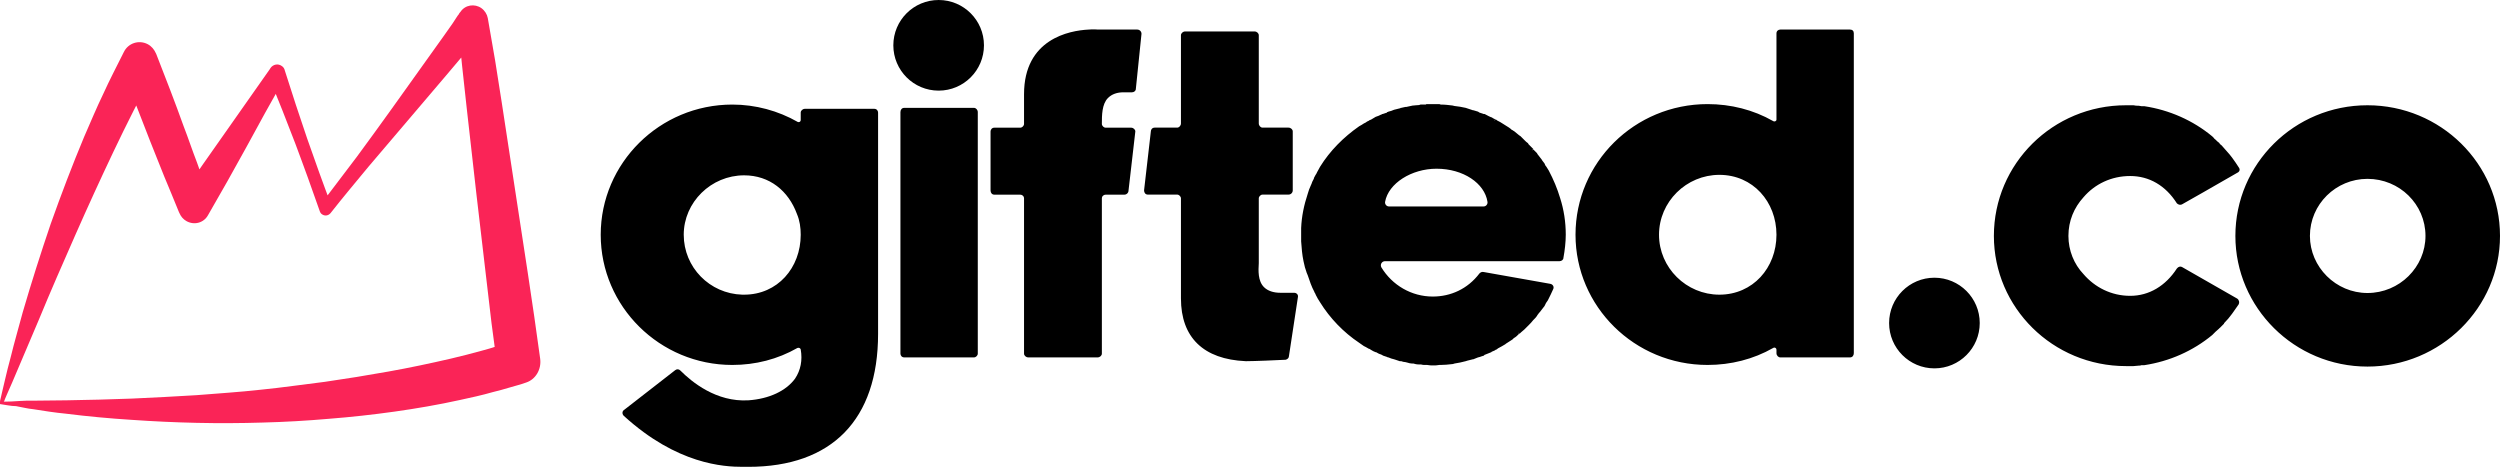
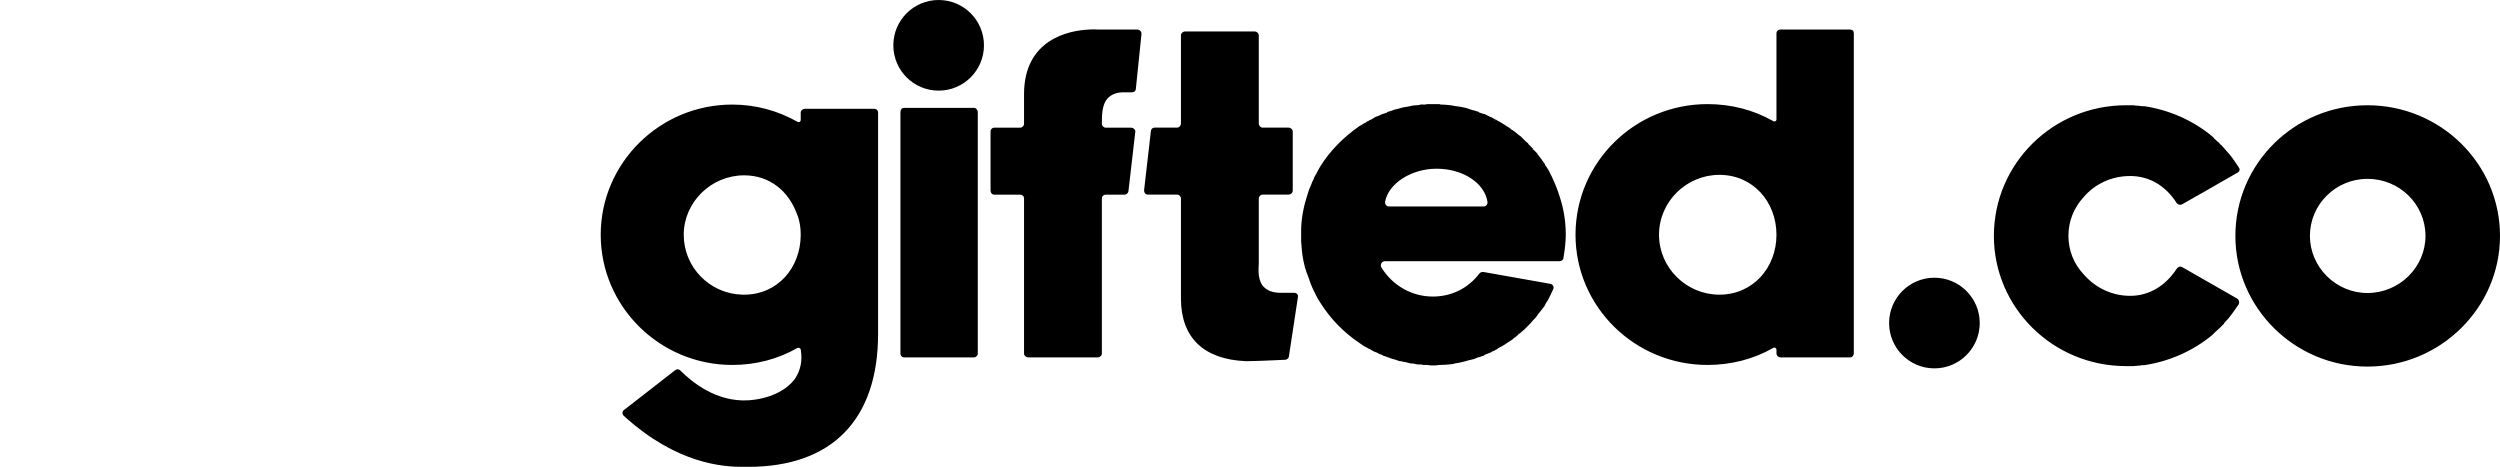
<svg xmlns="http://www.w3.org/2000/svg" width="150" height="28" viewBox="0 0 150 28" fill="none">
  <path fill-rule="evenodd" clip-rule="evenodd" d="M59.038 2.719C59.038 4.221 57.821 5.438 56.319 5.438C54.817 5.438 53.6 4.221 53.6 2.719C53.6 1.217 54.817 0 56.319 0C57.821 0 59.038 1.217 59.038 2.719ZM67.414 5.538C67.018 5.538 66.707 5.652 66.48 5.878C66.112 6.246 66.112 6.925 66.112 7.435C66.112 7.548 66.225 7.661 66.339 7.661H67.865C68.006 7.661 68.12 7.774 68.12 7.887L67.712 11.425C67.712 11.567 67.599 11.68 67.458 11.68H66.339C66.225 11.68 66.112 11.765 66.112 11.906V21.218C66.112 21.331 65.999 21.444 65.857 21.444H61.697C61.556 21.444 61.442 21.331 61.442 21.218V20.397V11.906C61.442 11.765 61.329 11.68 61.216 11.68H59.659C59.518 11.68 59.433 11.567 59.433 11.425V7.887C59.433 7.774 59.518 7.661 59.659 7.661H61.216C61.329 7.661 61.442 7.548 61.442 7.435V5.652C61.442 2.34 64.159 1.831 65.32 1.774C65.602 1.751 65.786 1.766 65.857 1.772C65.871 1.773 65.881 1.774 65.886 1.774H68.235C68.376 1.774 68.49 1.887 68.49 2.029L68.15 5.34C68.15 5.453 68.037 5.538 67.923 5.538H67.414ZM52.685 6.755C52.685 6.642 52.6 6.529 52.458 6.529H48.298C48.156 6.529 48.043 6.642 48.043 6.755V7.208C48.043 7.293 47.958 7.35 47.873 7.321C46.685 6.642 45.326 6.274 43.939 6.274C39.581 6.274 36.043 9.784 36.043 14.085C36.043 18.387 39.581 21.897 43.939 21.897C45.326 21.897 46.656 21.557 47.845 20.878C47.93 20.85 48.015 20.878 48.043 20.963C48.156 21.614 48.043 22.208 47.703 22.718C47.166 23.453 46.147 23.934 44.902 24.019C42.977 24.133 41.505 22.916 40.826 22.236C40.741 22.151 40.628 22.123 40.515 22.208L37.458 24.585C37.317 24.67 37.317 24.84 37.43 24.953C40.628 27.868 43.43 28.01 44.562 28.01H44.76H44.902C49.911 28.01 52.685 25.18 52.685 20.029V18.529V6.755ZM48.043 14.085C48.043 16.067 46.656 17.68 44.647 17.68H44.562H44.534C42.581 17.623 41.024 16.038 41.024 14.085C41.024 12.133 42.666 10.52 44.647 10.52C46.175 10.52 47.307 11.453 47.817 12.84C47.986 13.236 48.043 13.661 48.043 14.085ZM58.667 6.727C58.667 6.586 58.554 6.472 58.441 6.472H54.252C54.111 6.472 54.026 6.586 54.026 6.727V21.218C54.026 21.331 54.111 21.444 54.252 21.444H58.441C58.554 21.444 58.667 21.331 58.667 21.218V6.727ZM77.876 17.821C77.904 17.68 77.791 17.567 77.65 17.567H76.829C76.404 17.567 76.065 17.453 75.838 17.227C75.47 16.859 75.499 16.236 75.527 15.784V15.67V11.903C75.527 11.79 75.64 11.676 75.753 11.676H77.31C77.451 11.676 77.565 11.563 77.565 11.422V7.884C77.565 7.771 77.451 7.658 77.31 7.658H75.753C75.64 7.658 75.527 7.544 75.527 7.403V2.114C75.527 2.001 75.414 1.887 75.272 1.887H71.112C70.97 1.887 70.857 2.001 70.857 2.114V7.403C70.857 7.544 70.744 7.658 70.631 7.658H69.278C69.136 7.658 69.051 7.771 69.051 7.884L68.644 11.422C68.644 11.563 68.729 11.676 68.871 11.676H70.631C70.744 11.676 70.857 11.79 70.857 11.903V17.906C70.857 20.255 72.216 21.557 74.734 21.67H74.819C75.244 21.67 76.602 21.614 77.14 21.585C77.253 21.557 77.338 21.472 77.338 21.359L77.876 17.821ZM93.606 11.878C93.833 12.585 93.946 13.321 93.946 14.085C93.946 14.51 93.889 15.019 93.805 15.472C93.805 15.585 93.691 15.67 93.578 15.67H83.107C82.909 15.67 82.795 15.868 82.88 16.038C83.531 17.114 84.692 17.793 85.965 17.793C87.04 17.793 88.059 17.34 88.767 16.406C88.823 16.35 88.908 16.293 89.022 16.321L93.012 17.029C93.182 17.057 93.267 17.227 93.182 17.369C93.097 17.567 92.984 17.793 92.927 17.906L92.871 18.019C92.786 18.133 92.729 18.218 92.673 18.359C92.559 18.5 92.474 18.614 92.389 18.727L92.333 18.784C92.305 18.84 92.276 18.868 92.248 18.897L92.22 18.953C92.163 19.038 92.106 19.095 92.05 19.151L91.993 19.208C91.908 19.321 91.823 19.406 91.739 19.491L91.682 19.548L91.484 19.746L91.456 19.774C91.427 19.802 91.392 19.831 91.356 19.859C91.321 19.887 91.286 19.916 91.257 19.944L91.173 20.029L91.088 19.944L91.144 20.029C91.031 20.142 90.946 20.227 90.833 20.284L90.748 20.368C90.677 20.411 90.614 20.453 90.55 20.496C90.486 20.538 90.423 20.581 90.352 20.623L90.323 20.651C90.182 20.736 90.04 20.821 89.871 20.906L89.842 20.934C89.814 20.963 89.757 20.991 89.729 20.991L89.701 21.019C89.673 21.034 89.637 21.048 89.602 21.062C89.566 21.076 89.531 21.09 89.503 21.104L89.475 21.133L89.05 21.302V21.331C88.975 21.35 88.924 21.368 88.874 21.387L88.874 21.387C88.849 21.397 88.823 21.406 88.795 21.416L88.682 21.444C88.64 21.458 88.59 21.479 88.54 21.5C88.491 21.522 88.442 21.543 88.399 21.557H88.371L88.031 21.642L87.946 21.67C87.72 21.727 87.493 21.784 87.267 21.812L87.182 21.84L87.113 21.848L87.113 21.848C86.885 21.873 86.677 21.897 86.446 21.897H86.361C86.22 21.925 86.107 21.925 85.993 21.925C85.88 21.925 85.767 21.925 85.626 21.897H85.54H85.512C85.427 21.897 85.342 21.897 85.257 21.868H85.229H85.144C85.003 21.868 84.89 21.84 84.805 21.812H84.776H84.72C84.635 21.812 84.522 21.784 84.437 21.755L84.324 21.727C84.239 21.727 84.154 21.699 84.069 21.67H84.041H83.984C83.885 21.631 83.8 21.605 83.729 21.584L83.687 21.571C83.672 21.566 83.658 21.562 83.644 21.557C83.531 21.529 83.418 21.5 83.305 21.444C83.276 21.444 83.248 21.444 83.22 21.416L82.965 21.331L82.937 21.302C82.925 21.302 82.918 21.302 82.912 21.3C82.903 21.297 82.897 21.29 82.88 21.274C82.767 21.246 82.654 21.189 82.569 21.133H82.541C82.456 21.104 82.343 21.048 82.258 20.991C82.243 20.977 82.229 20.97 82.215 20.963C82.201 20.956 82.187 20.949 82.173 20.934H82.144C82.116 20.92 82.081 20.899 82.045 20.878L82.045 20.878L82.045 20.878C82.01 20.857 81.975 20.835 81.946 20.821L81.833 20.765C81.748 20.708 81.663 20.651 81.55 20.567C80.616 19.944 79.795 19.095 79.201 18.133C79.173 18.09 79.151 18.055 79.13 18.019C79.109 17.984 79.088 17.949 79.059 17.906L79.031 17.85C79.023 17.832 79.011 17.813 78.999 17.791C78.971 17.742 78.938 17.682 78.918 17.623L78.89 17.567C78.861 17.538 78.861 17.538 78.861 17.51C78.692 17.199 78.578 16.859 78.465 16.52L78.465 16.519C78.414 16.416 78.383 16.313 78.354 16.217C78.335 16.154 78.318 16.094 78.295 16.038C78.281 15.982 78.267 15.918 78.253 15.854L78.253 15.854C78.239 15.79 78.225 15.727 78.21 15.67C78.126 15.274 78.097 14.878 78.069 14.482V14.085V13.689C78.097 12.982 78.239 12.303 78.465 11.623C78.511 11.44 78.575 11.293 78.643 11.139C78.659 11.103 78.675 11.066 78.692 11.029C78.713 10.945 78.749 10.877 78.79 10.801C78.804 10.774 78.818 10.747 78.833 10.718C78.833 10.689 78.833 10.661 78.861 10.633L78.89 10.576C78.89 10.576 78.918 10.548 78.918 10.52C78.932 10.505 78.939 10.491 78.946 10.477C78.953 10.463 78.96 10.449 78.975 10.435L79.031 10.321C79.059 10.265 79.088 10.215 79.116 10.166C79.144 10.116 79.173 10.067 79.201 10.01C79.795 9.048 80.616 8.227 81.55 7.576C81.663 7.519 81.748 7.463 81.833 7.406L81.946 7.35C81.99 7.306 82.049 7.28 82.1 7.257C82.116 7.25 82.131 7.243 82.144 7.236L82.173 7.208C82.187 7.208 82.201 7.201 82.215 7.194C82.229 7.187 82.243 7.18 82.258 7.18C82.3 7.152 82.35 7.123 82.399 7.095C82.449 7.067 82.498 7.038 82.541 7.01C82.654 6.982 82.767 6.925 82.88 6.869C82.892 6.869 82.899 6.869 82.905 6.866C82.914 6.863 82.921 6.857 82.937 6.84H82.965L83.22 6.755V6.727C83.248 6.727 83.276 6.727 83.305 6.699C83.418 6.67 83.531 6.642 83.644 6.586L83.984 6.501C83.996 6.501 84.003 6.501 84.009 6.498C84.017 6.496 84.024 6.489 84.041 6.472H84.069C84.111 6.458 84.154 6.451 84.196 6.444C84.239 6.437 84.281 6.43 84.324 6.416H84.38C84.437 6.402 84.507 6.387 84.578 6.373L84.578 6.373L84.578 6.373C84.649 6.359 84.72 6.345 84.776 6.331H84.805C84.842 6.331 84.884 6.325 84.932 6.319C84.994 6.312 85.065 6.303 85.144 6.303C85.159 6.303 85.173 6.295 85.187 6.288C85.201 6.281 85.215 6.274 85.229 6.274H85.257H85.512H85.54C85.569 6.246 85.597 6.246 85.626 6.246H85.993H86.361L86.446 6.274C86.701 6.274 86.927 6.303 87.154 6.331L87.267 6.359C87.493 6.387 87.72 6.416 87.946 6.472L88.031 6.501C88.088 6.515 88.144 6.536 88.201 6.557C88.257 6.578 88.314 6.6 88.371 6.614H88.399C88.442 6.628 88.491 6.642 88.54 6.656C88.59 6.67 88.64 6.685 88.682 6.699C88.696 6.713 88.71 6.72 88.725 6.727C88.739 6.734 88.753 6.741 88.767 6.755C88.842 6.774 88.893 6.793 88.943 6.812L88.943 6.812C88.968 6.821 88.993 6.831 89.022 6.84H89.078C89.114 6.858 89.153 6.879 89.193 6.901C89.281 6.948 89.378 7 89.475 7.038H89.503C89.546 7.082 89.606 7.108 89.657 7.131L89.683 7.143L89.694 7.148L89.701 7.152L89.673 7.265L89.729 7.152C89.743 7.166 89.765 7.18 89.786 7.194C89.807 7.208 89.828 7.222 89.842 7.236C89.942 7.276 90.07 7.359 90.187 7.433C90.235 7.465 90.282 7.495 90.323 7.519C90.465 7.604 90.606 7.689 90.72 7.803H90.748C90.776 7.831 90.805 7.859 90.833 7.859C90.89 7.902 90.939 7.944 90.989 7.986C91.038 8.029 91.088 8.071 91.144 8.114L91.229 8.17L91.456 8.397L91.484 8.425C91.54 8.482 91.597 8.538 91.682 8.595L91.71 8.652L91.993 8.935L91.908 9.048L91.993 8.963L92.05 9.019L92.22 9.189L92.248 9.246C92.276 9.288 92.312 9.331 92.347 9.373C92.382 9.416 92.418 9.458 92.446 9.501C92.474 9.529 92.496 9.564 92.517 9.6C92.538 9.635 92.559 9.67 92.588 9.699L92.673 9.812C92.701 9.897 92.729 9.953 92.786 10.01L92.927 10.236C93.21 10.774 93.437 11.312 93.606 11.878ZM89.022 12.387C89.163 12.387 89.276 12.246 89.248 12.104C89.078 11.001 87.805 10.123 86.192 10.123C84.692 10.123 83.305 11.001 83.107 12.104C83.078 12.246 83.192 12.387 83.333 12.387H89.022ZM111.229 2.001C111.229 1.859 111.144 1.774 111.003 1.774H106.814C106.701 1.774 106.588 1.859 106.588 2.001V7.18C106.588 7.265 106.475 7.321 106.39 7.265C105.201 6.586 103.843 6.246 102.456 6.246C98.069 6.246 94.531 9.755 94.531 14.085C94.531 18.387 98.069 21.897 102.456 21.897C103.843 21.897 105.201 21.557 106.39 20.878C106.475 20.821 106.588 20.878 106.588 20.991V21.189C106.588 21.331 106.701 21.444 106.814 21.444H111.003C111.144 21.444 111.229 21.331 111.229 21.189V2.001ZM106.588 14.085C106.588 16.067 105.173 17.68 103.163 17.68C101.182 17.68 99.541 16.067 99.541 14.085C99.541 12.104 101.182 10.491 103.163 10.491C105.173 10.491 106.588 12.104 106.588 14.085ZM134.322 18.259C134.378 18.146 134.35 18.004 134.237 17.919L130.925 16.023C130.84 15.966 130.699 15.995 130.614 16.108C129.935 17.155 128.944 17.75 127.812 17.75C126.68 17.75 125.69 17.24 125.01 16.448C124.444 15.853 124.105 15.033 124.105 14.155C124.105 13.25 124.444 12.457 125.01 11.835C125.69 11.042 126.68 10.561 127.812 10.561C128.944 10.561 129.935 11.127 130.614 12.202C130.699 12.287 130.84 12.316 130.925 12.259L132.171 11.552L134.293 10.335C134.378 10.278 134.406 10.165 134.35 10.08C134.208 9.853 134.067 9.655 133.925 9.457C133.829 9.323 133.72 9.201 133.607 9.075C133.553 9.015 133.499 8.955 133.444 8.891C133.444 8.891 133.444 8.863 133.416 8.863C133.359 8.778 133.274 8.693 133.19 8.636C133.19 8.622 133.182 8.615 133.175 8.608C133.168 8.601 133.161 8.594 133.161 8.58C133.076 8.523 133.02 8.467 132.935 8.382C132.93 8.377 132.925 8.373 132.919 8.368C132.914 8.364 132.909 8.36 132.903 8.355L132.903 8.355C132.875 8.334 132.841 8.308 132.822 8.268L132.737 8.184C131.576 7.221 130.161 6.599 128.661 6.372H128.491C128.463 6.372 128.435 6.365 128.407 6.358C128.378 6.351 128.35 6.344 128.322 6.344C128.208 6.344 128.124 6.344 128.01 6.316H127.925H127.557C123.171 6.316 119.633 9.825 119.633 14.155C119.633 18.457 123.171 21.966 127.557 21.966H127.925H128.01C128.067 21.966 128.116 21.959 128.166 21.952C128.215 21.945 128.265 21.938 128.322 21.938C128.378 21.938 128.435 21.938 128.491 21.91H128.661C130.161 21.683 131.576 21.061 132.737 20.099L132.822 20.014L132.935 19.901C132.977 19.872 133.013 19.837 133.048 19.802L133.048 19.801C133.083 19.766 133.119 19.731 133.161 19.702C133.161 19.674 133.19 19.674 133.19 19.674L133.444 19.419V19.391C133.614 19.221 133.784 19.023 133.925 18.825C133.971 18.764 134.042 18.661 134.12 18.548L134.12 18.548L134.121 18.546L134.121 18.546C134.187 18.451 134.257 18.349 134.322 18.259ZM150 14.155C150 9.825 146.434 6.316 142.048 6.316C137.661 6.316 134.123 9.825 134.123 14.155C134.123 18.457 137.661 21.995 142.048 21.995C146.434 21.995 150 18.457 150 14.155ZM145.529 14.155C145.529 16.023 143.972 17.58 142.048 17.58C140.151 17.58 138.595 16.023 138.595 14.155C138.595 12.259 140.151 10.731 142.048 10.731C143.972 10.731 145.529 12.259 145.529 14.155ZM116.065 22.102C117.567 22.102 118.784 20.884 118.784 19.383C118.784 17.881 117.567 16.663 116.065 16.663C114.563 16.663 113.346 17.881 113.346 19.383C113.346 20.884 114.563 22.102 116.065 22.102Z" fill="black" />
-   <path d="M0 24.245C0 24.204 0 24.142 0 24.101C0 24.04 0.02 23.998 0.02 23.978L0.06 23.814L0.14 23.465L0.3 22.787C0.401 22.335 0.521 21.884 0.641 21.432C0.861 20.529 1.122 19.646 1.362 18.743C1.883 16.956 2.444 15.191 3.045 13.425C3.666 11.68 4.327 9.935 5.048 8.211L5.609 6.917C5.789 6.486 5.99 6.075 6.19 5.644C6.571 4.803 7.011 3.961 7.432 3.119C7.692 2.585 8.333 2.38 8.854 2.647C9.095 2.77 9.255 2.975 9.355 3.201L9.375 3.242C9.936 4.679 10.497 6.116 11.018 7.574C11.298 8.293 11.539 9.032 11.819 9.75C12.079 10.469 12.34 11.208 12.58 11.947L10.857 11.762L12.18 9.853L13.522 7.944L14.864 6.034L16.206 4.125L16.226 4.084C16.386 3.858 16.687 3.797 16.907 3.961C17.007 4.022 17.067 4.125 17.088 4.228C17.308 4.905 17.528 5.603 17.749 6.281C17.969 6.958 18.209 7.636 18.43 8.313C18.67 8.991 18.91 9.668 19.151 10.346C19.391 11.023 19.652 11.701 19.892 12.358L19.251 12.255C19.972 11.311 20.693 10.346 21.415 9.401C22.116 8.436 22.837 7.471 23.518 6.507L25.601 3.591L26.643 2.134L27.164 1.394L27.404 1.025C27.444 0.963 27.484 0.902 27.524 0.861C27.544 0.82 27.564 0.779 27.605 0.738L27.625 0.717C27.905 0.286 28.486 0.204 28.887 0.491C29.087 0.635 29.227 0.861 29.267 1.087L29.708 3.632L30.109 6.178L30.89 11.29L31.671 16.402L32.052 18.968L32.412 21.535C32.492 22.171 32.132 22.767 31.571 22.951C31.371 23.013 31.23 23.075 31.05 23.116L30.549 23.259C30.229 23.362 29.888 23.444 29.568 23.526C28.927 23.711 28.266 23.855 27.605 23.998C26.302 24.286 24.98 24.512 23.678 24.696C22.356 24.881 21.054 25.025 19.732 25.128C19.071 25.189 18.41 25.23 17.749 25.271C17.088 25.312 16.427 25.333 15.765 25.353C13.121 25.436 10.497 25.374 7.873 25.189C6.571 25.107 5.248 24.984 3.946 24.82C3.285 24.758 2.644 24.655 2.003 24.553C1.843 24.532 1.643 24.512 1.482 24.471L0.962 24.368C0.641 24.368 0.321 24.286 0 24.245ZM0.2 24.101C0.541 24.101 0.861 24.081 1.162 24.06L1.603 24.04H2.043L4.006 24.019C4.668 23.998 5.309 23.998 5.95 23.978C6.591 23.957 7.252 23.937 7.893 23.916C9.195 23.855 10.477 23.793 11.779 23.711C13.061 23.608 14.363 23.526 15.645 23.383C16.286 23.321 16.927 23.239 17.568 23.157C18.209 23.075 18.85 22.992 19.491 22.91C20.773 22.726 22.035 22.52 23.298 22.294C24.56 22.069 25.822 21.802 27.064 21.514C27.685 21.37 28.306 21.206 28.907 21.042C29.207 20.96 29.508 20.878 29.808 20.775L30.249 20.631C30.389 20.59 30.549 20.529 30.669 20.488L29.828 21.925L29.488 19.359L29.187 16.792L28.586 11.66L28.005 6.507L27.725 3.94L27.464 1.353L29.127 1.702L28.947 1.949C28.887 2.031 28.846 2.072 28.786 2.134L28.486 2.483L27.905 3.181L26.743 4.556L24.419 7.287C23.638 8.19 22.877 9.114 22.096 10.017C21.334 10.941 20.573 11.844 19.832 12.789C19.692 12.953 19.471 12.974 19.311 12.85C19.251 12.809 19.211 12.748 19.191 12.686C18.951 12.009 18.71 11.331 18.47 10.654C18.229 9.976 17.969 9.299 17.729 8.642C17.468 7.964 17.208 7.307 16.947 6.63C16.687 5.973 16.407 5.295 16.146 4.638L17.047 4.741L15.906 6.773L14.784 8.826L13.642 10.88L12.48 12.912C12.22 13.384 11.639 13.528 11.178 13.261C10.998 13.158 10.857 12.994 10.777 12.809L10.737 12.727C10.437 12.009 10.156 11.29 9.856 10.592C9.575 9.874 9.275 9.155 8.995 8.436C8.434 6.999 7.873 5.562 7.332 4.104L9.275 4.228C8.414 5.829 7.592 7.451 6.811 9.093C6.03 10.736 5.269 12.399 4.527 14.082C3.786 15.766 3.045 17.449 2.344 19.153L1.262 21.699L0.721 22.972L0.441 23.608L0.3 23.937L0.24 24.101C0.22 24.142 0.22 24.142 0.22 24.142C0.24 24.081 0.22 24.081 0.2 24.101Z" fill="#FA2457" />
</svg>